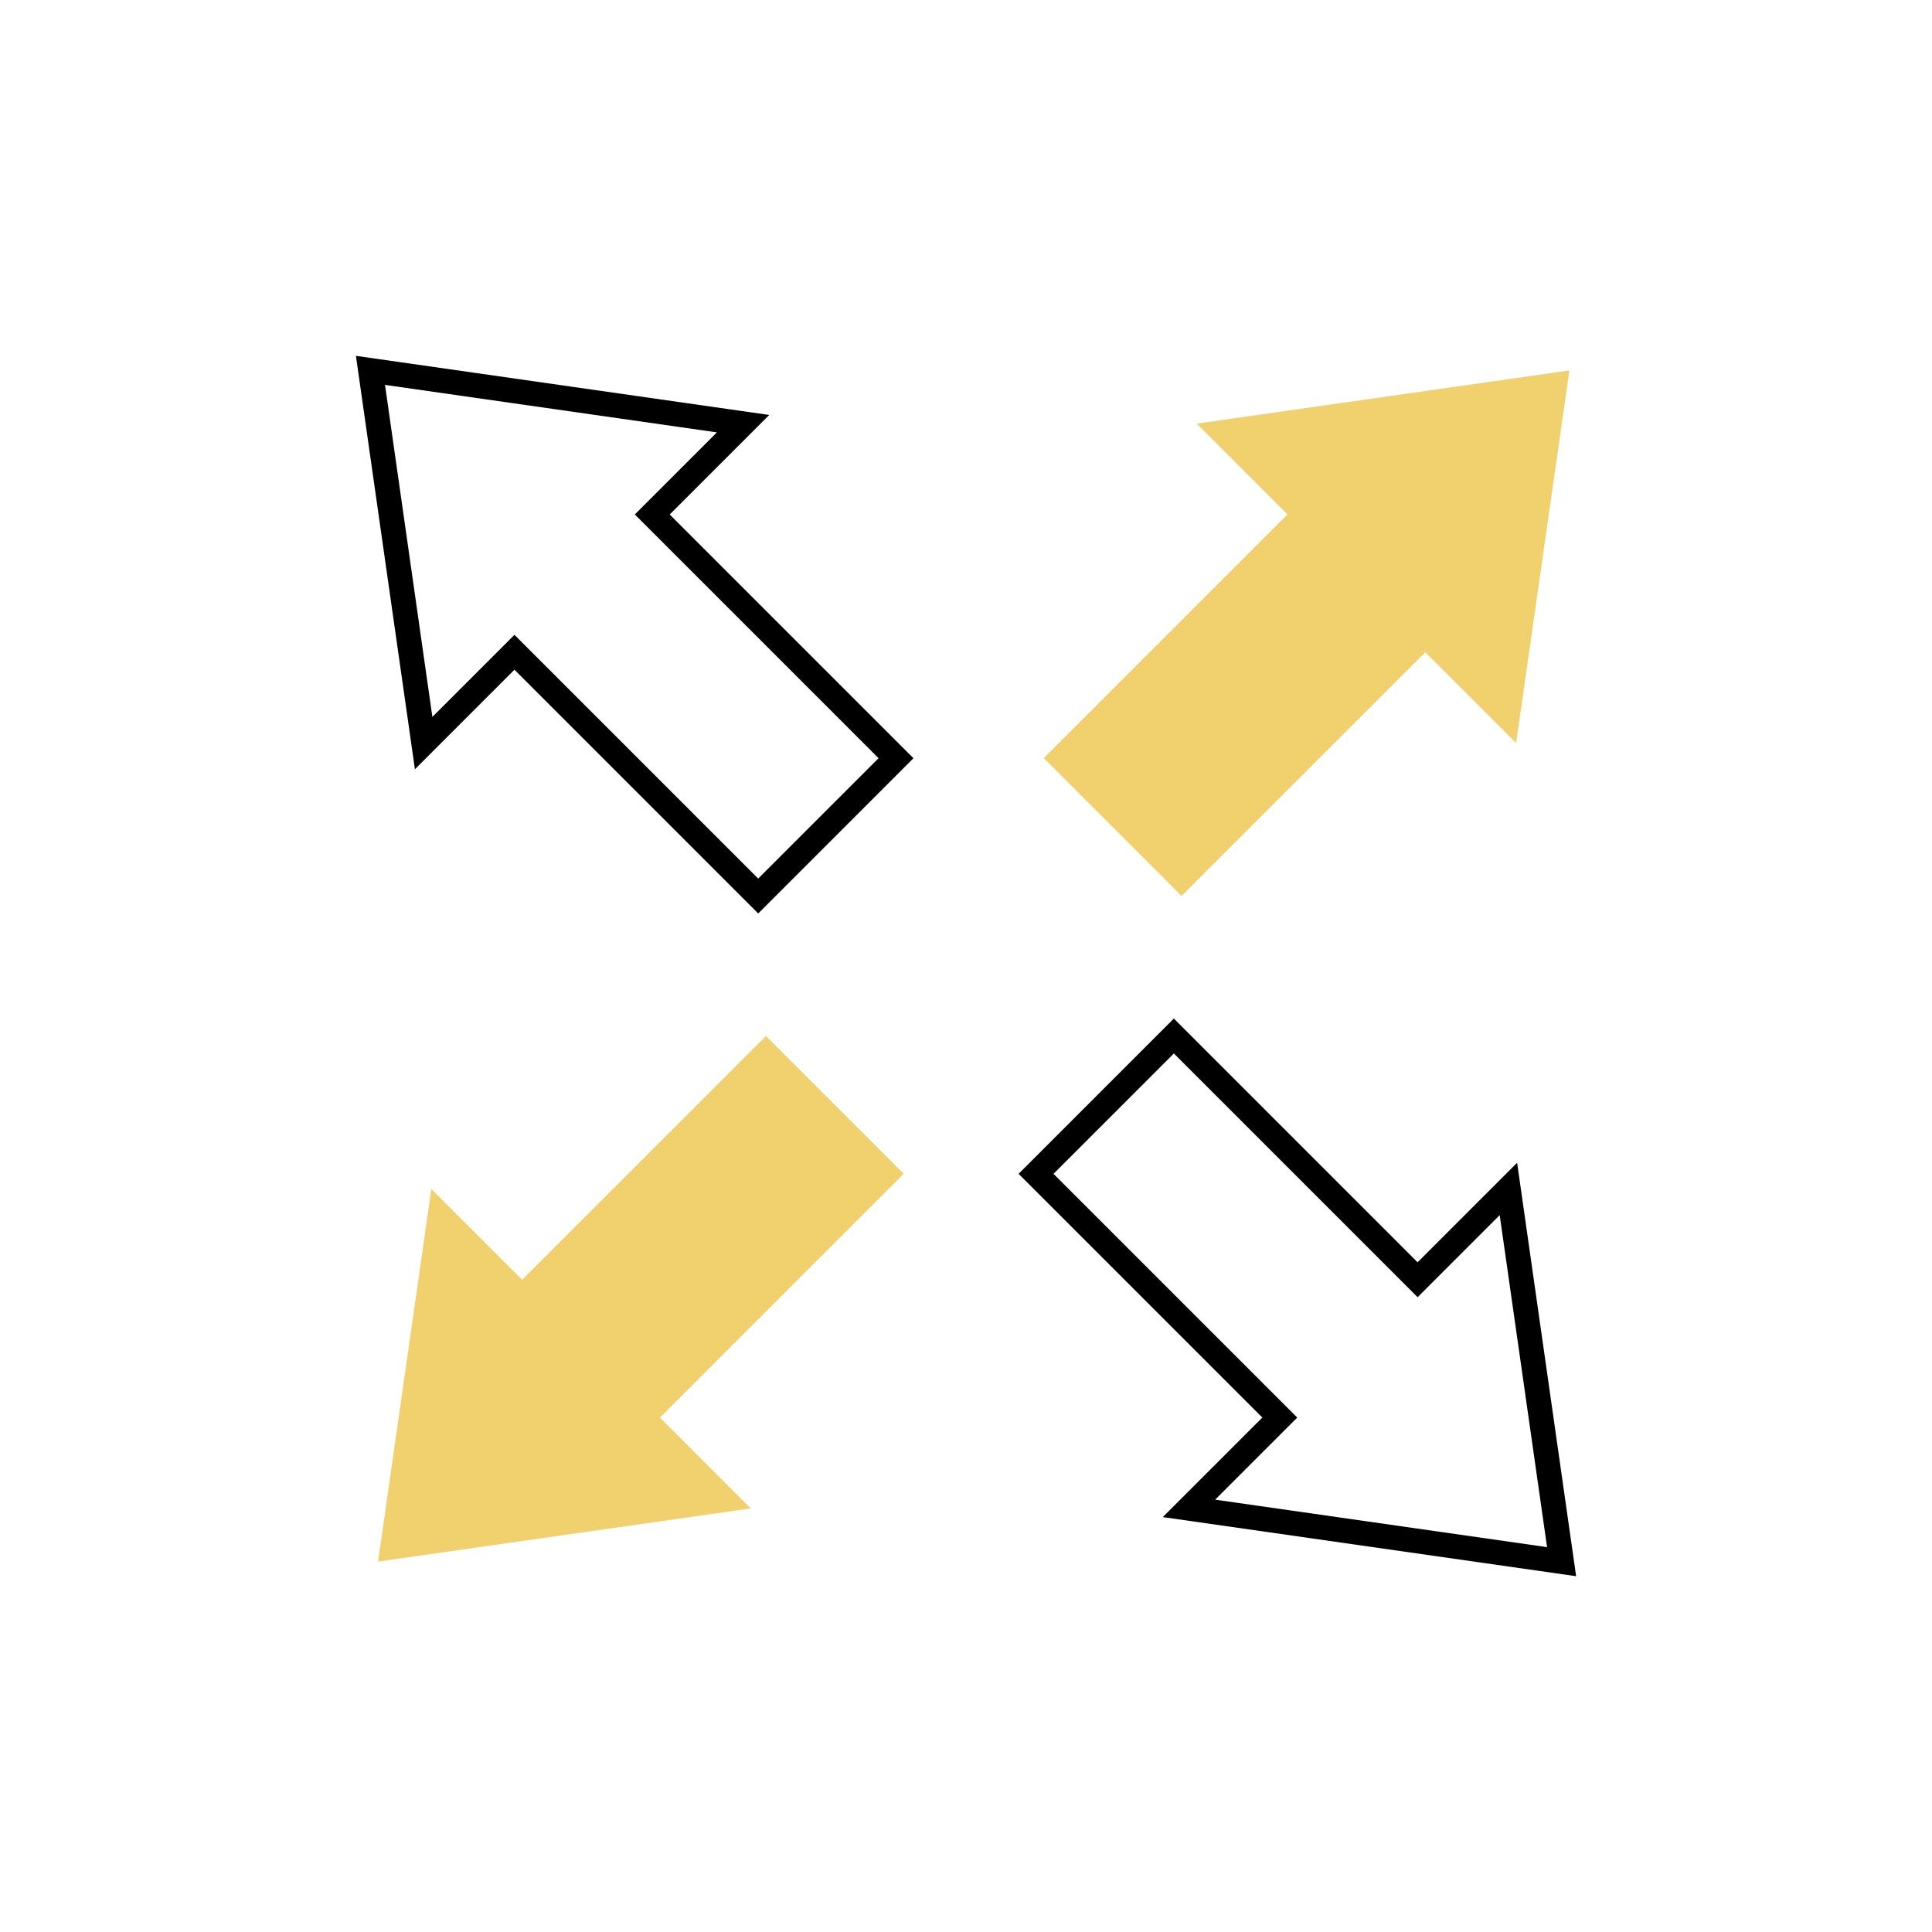
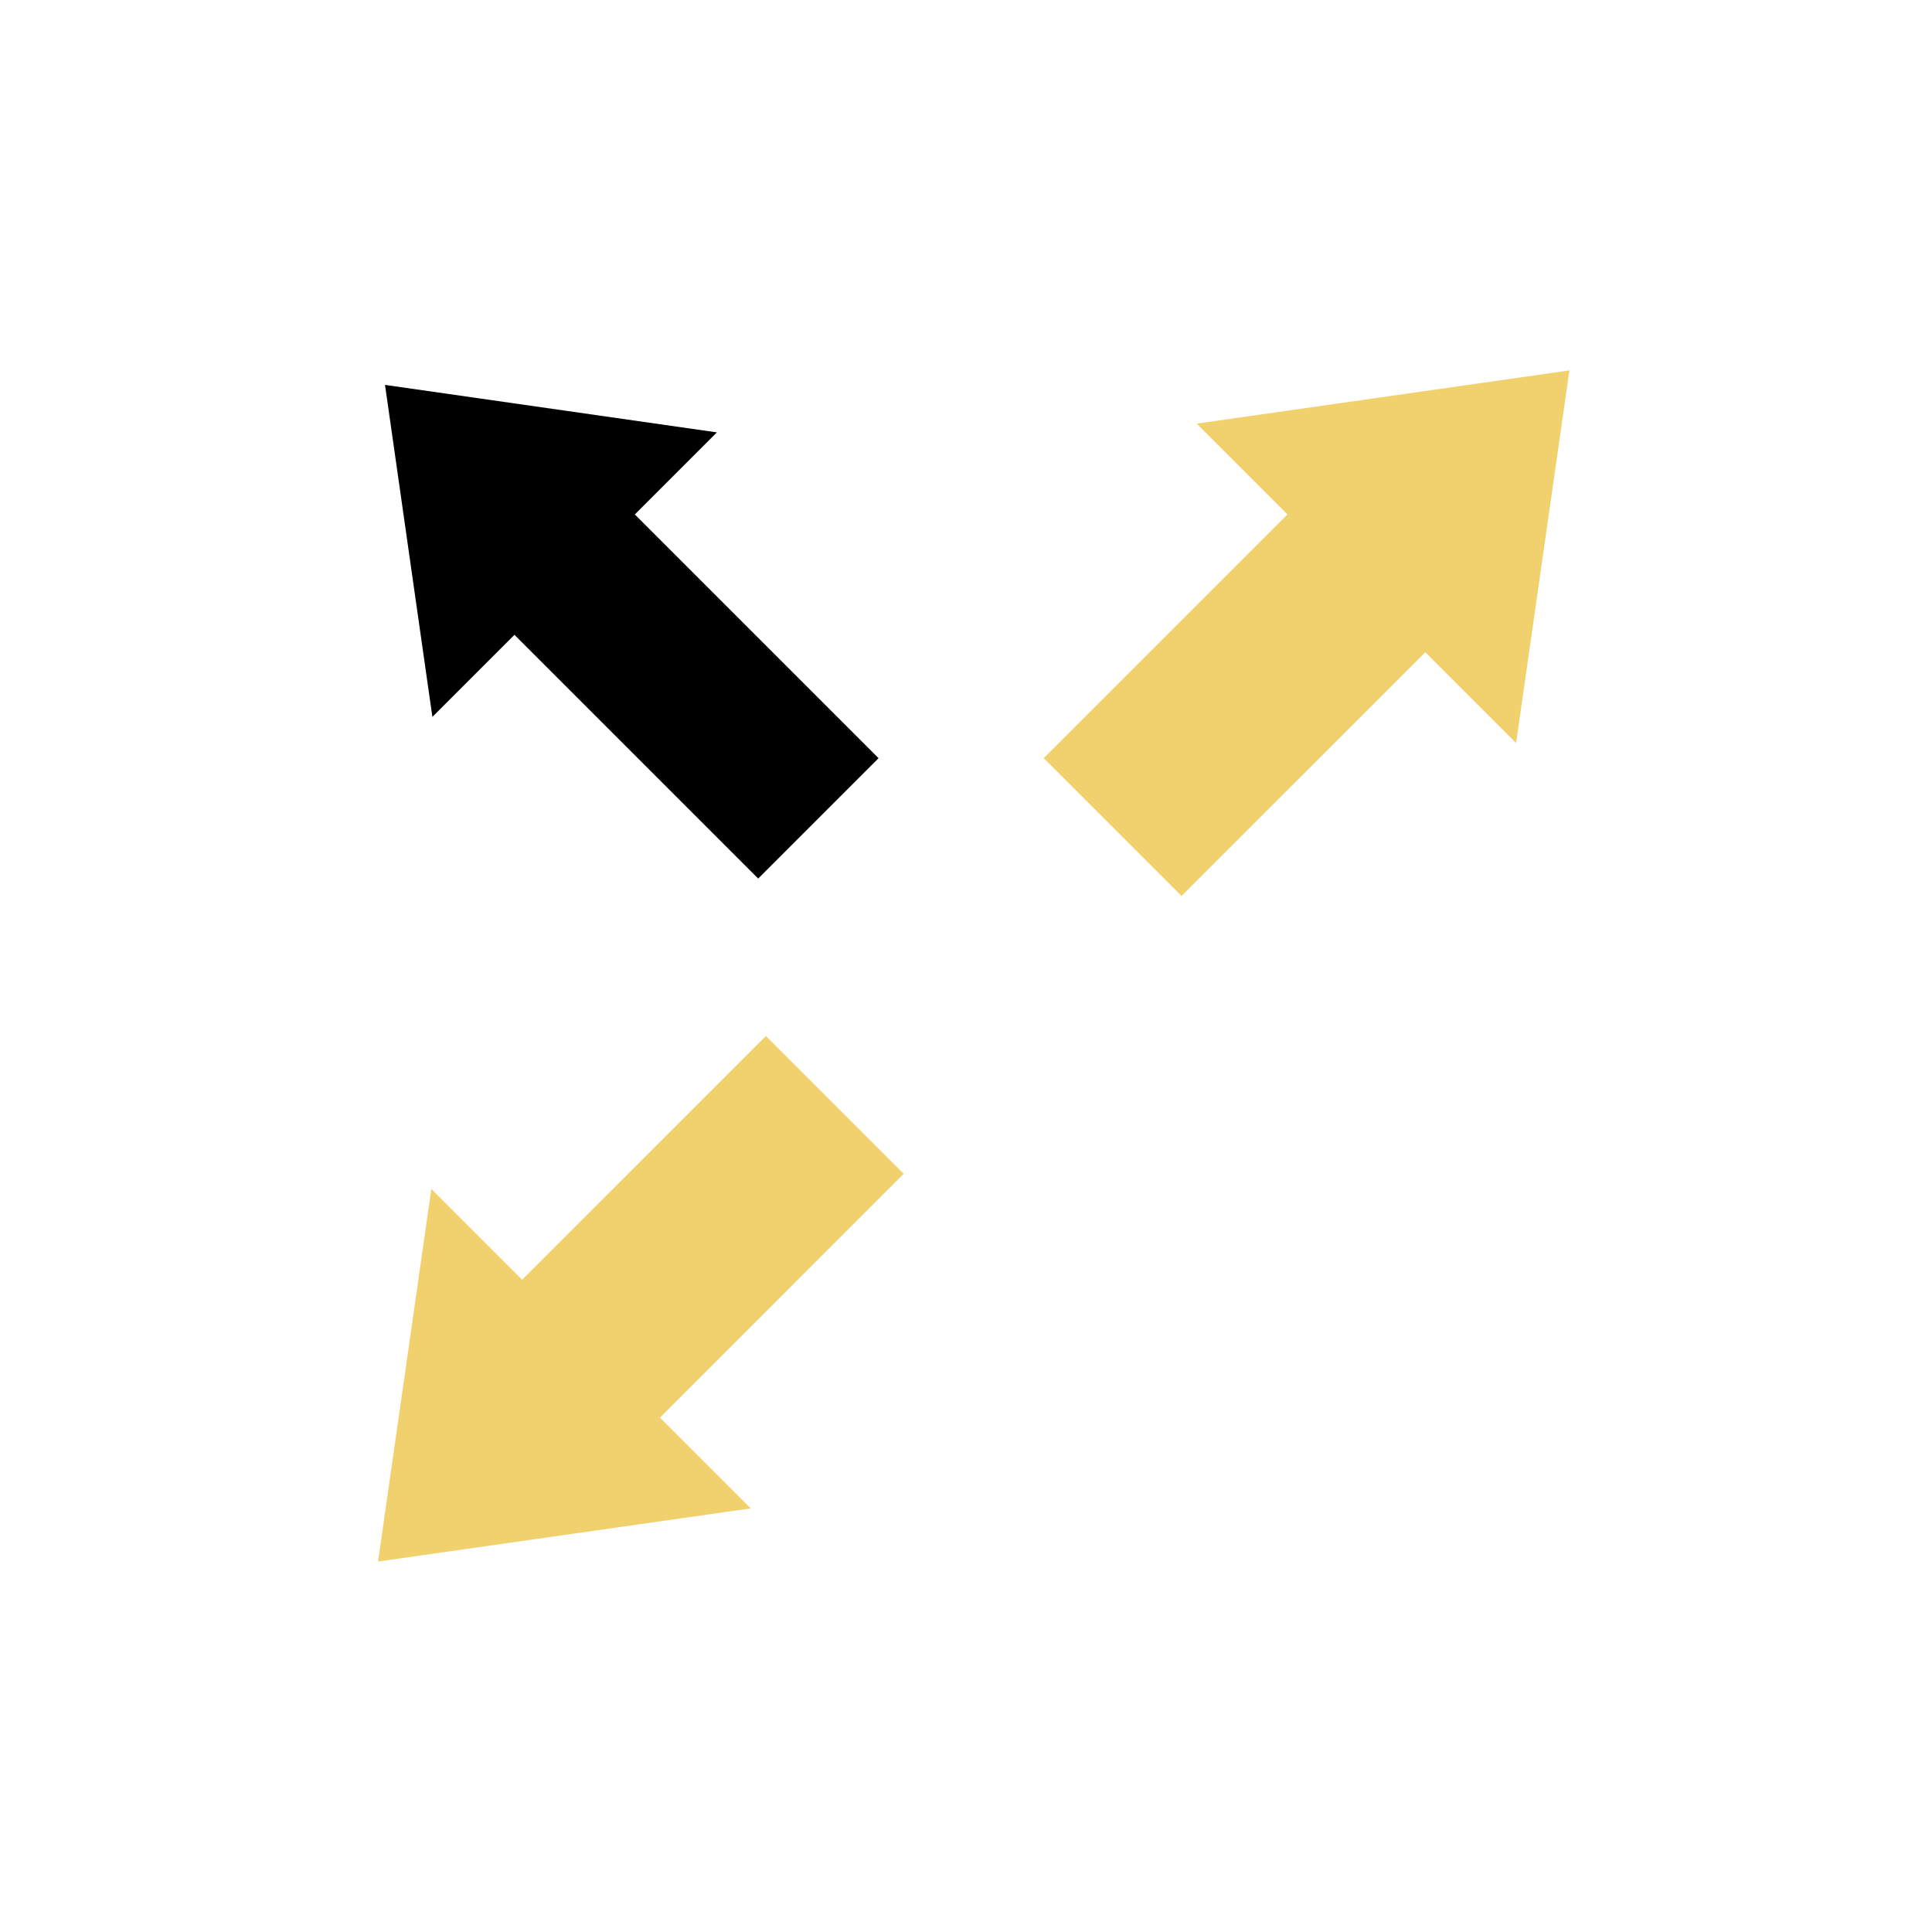
<svg xmlns="http://www.w3.org/2000/svg" id="Layer_1" data-name="Layer 1" viewBox="0 0 500 500">
  <defs>
    <style>
      .cls-1 {
        fill: #f1d16d;
      }
    </style>
  </defs>
-   <path d="m407.9,407.92l-106.97-15.3,25.76-25.76-63.08-63.08,40.18-40.18,63.08,63.08,25.76-25.76,15.27,107Zm-93.42-19.81l85.9,12.29-12.26-85.92-21.24,21.24-63.08-63.08-31.15,31.15,63.08,63.08-21.24,21.24Z" />
-   <path d="m196.22,236.4l-63.08-63.08-25.76,25.76-15.27-106.99,106.97,15.3-25.76,25.76,63.08,63.08-40.18,40.18Zm-63.08-72.11l63.08,63.08,31.15-31.15-63.08-63.08,21.24-21.24-85.89-12.29,12.26,85.92,21.24-21.24Z" />
+   <path d="m196.22,236.4Zm-63.08-72.11l63.08,63.08,31.15-31.15-63.08-63.08,21.24-21.24-85.89-12.29,12.26,85.92,21.24-21.24Z" />
  <g>
    <polygon class="cls-1" points="392.37 192.3 368.87 168.8 305.78 231.88 270.12 196.21 333.2 133.13 309.7 109.63 406.16 95.87 392.37 192.3" />
    <polygon class="cls-1" points="111.63 307.7 135.13 331.2 198.22 268.12 233.88 303.78 170.8 366.87 194.3 390.37 97.84 404.13 111.63 307.7" />
  </g>
</svg>